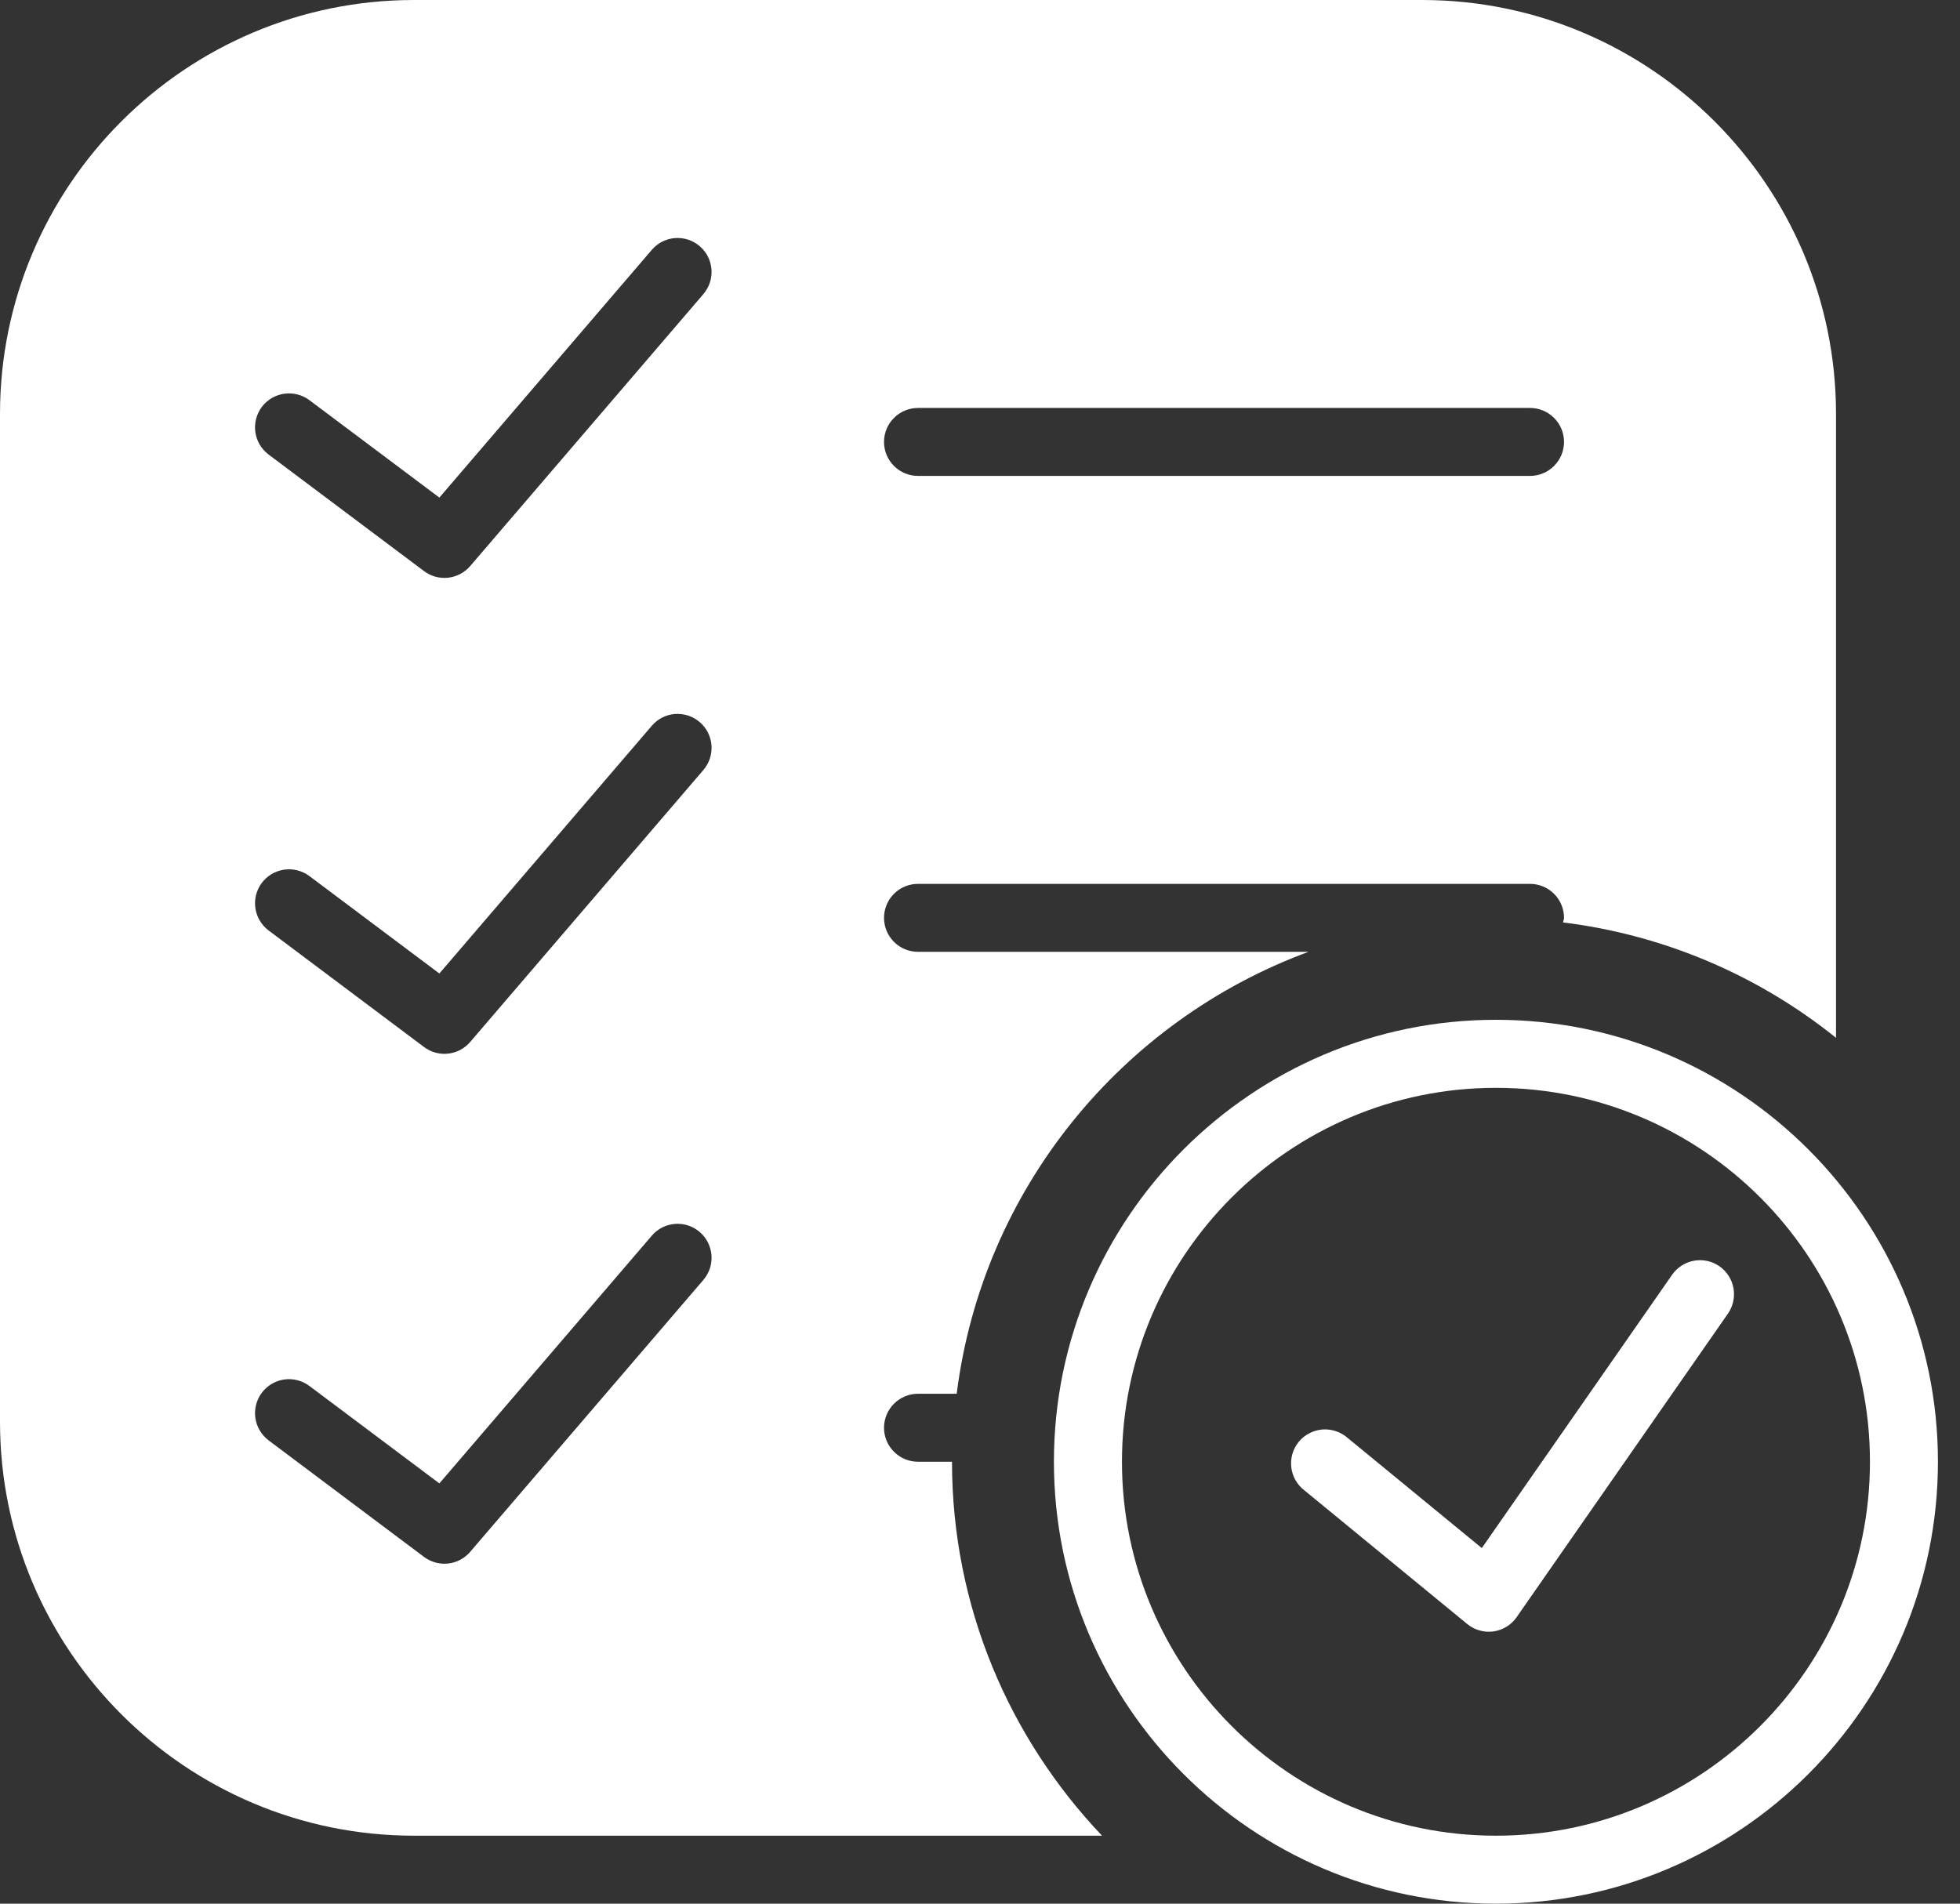
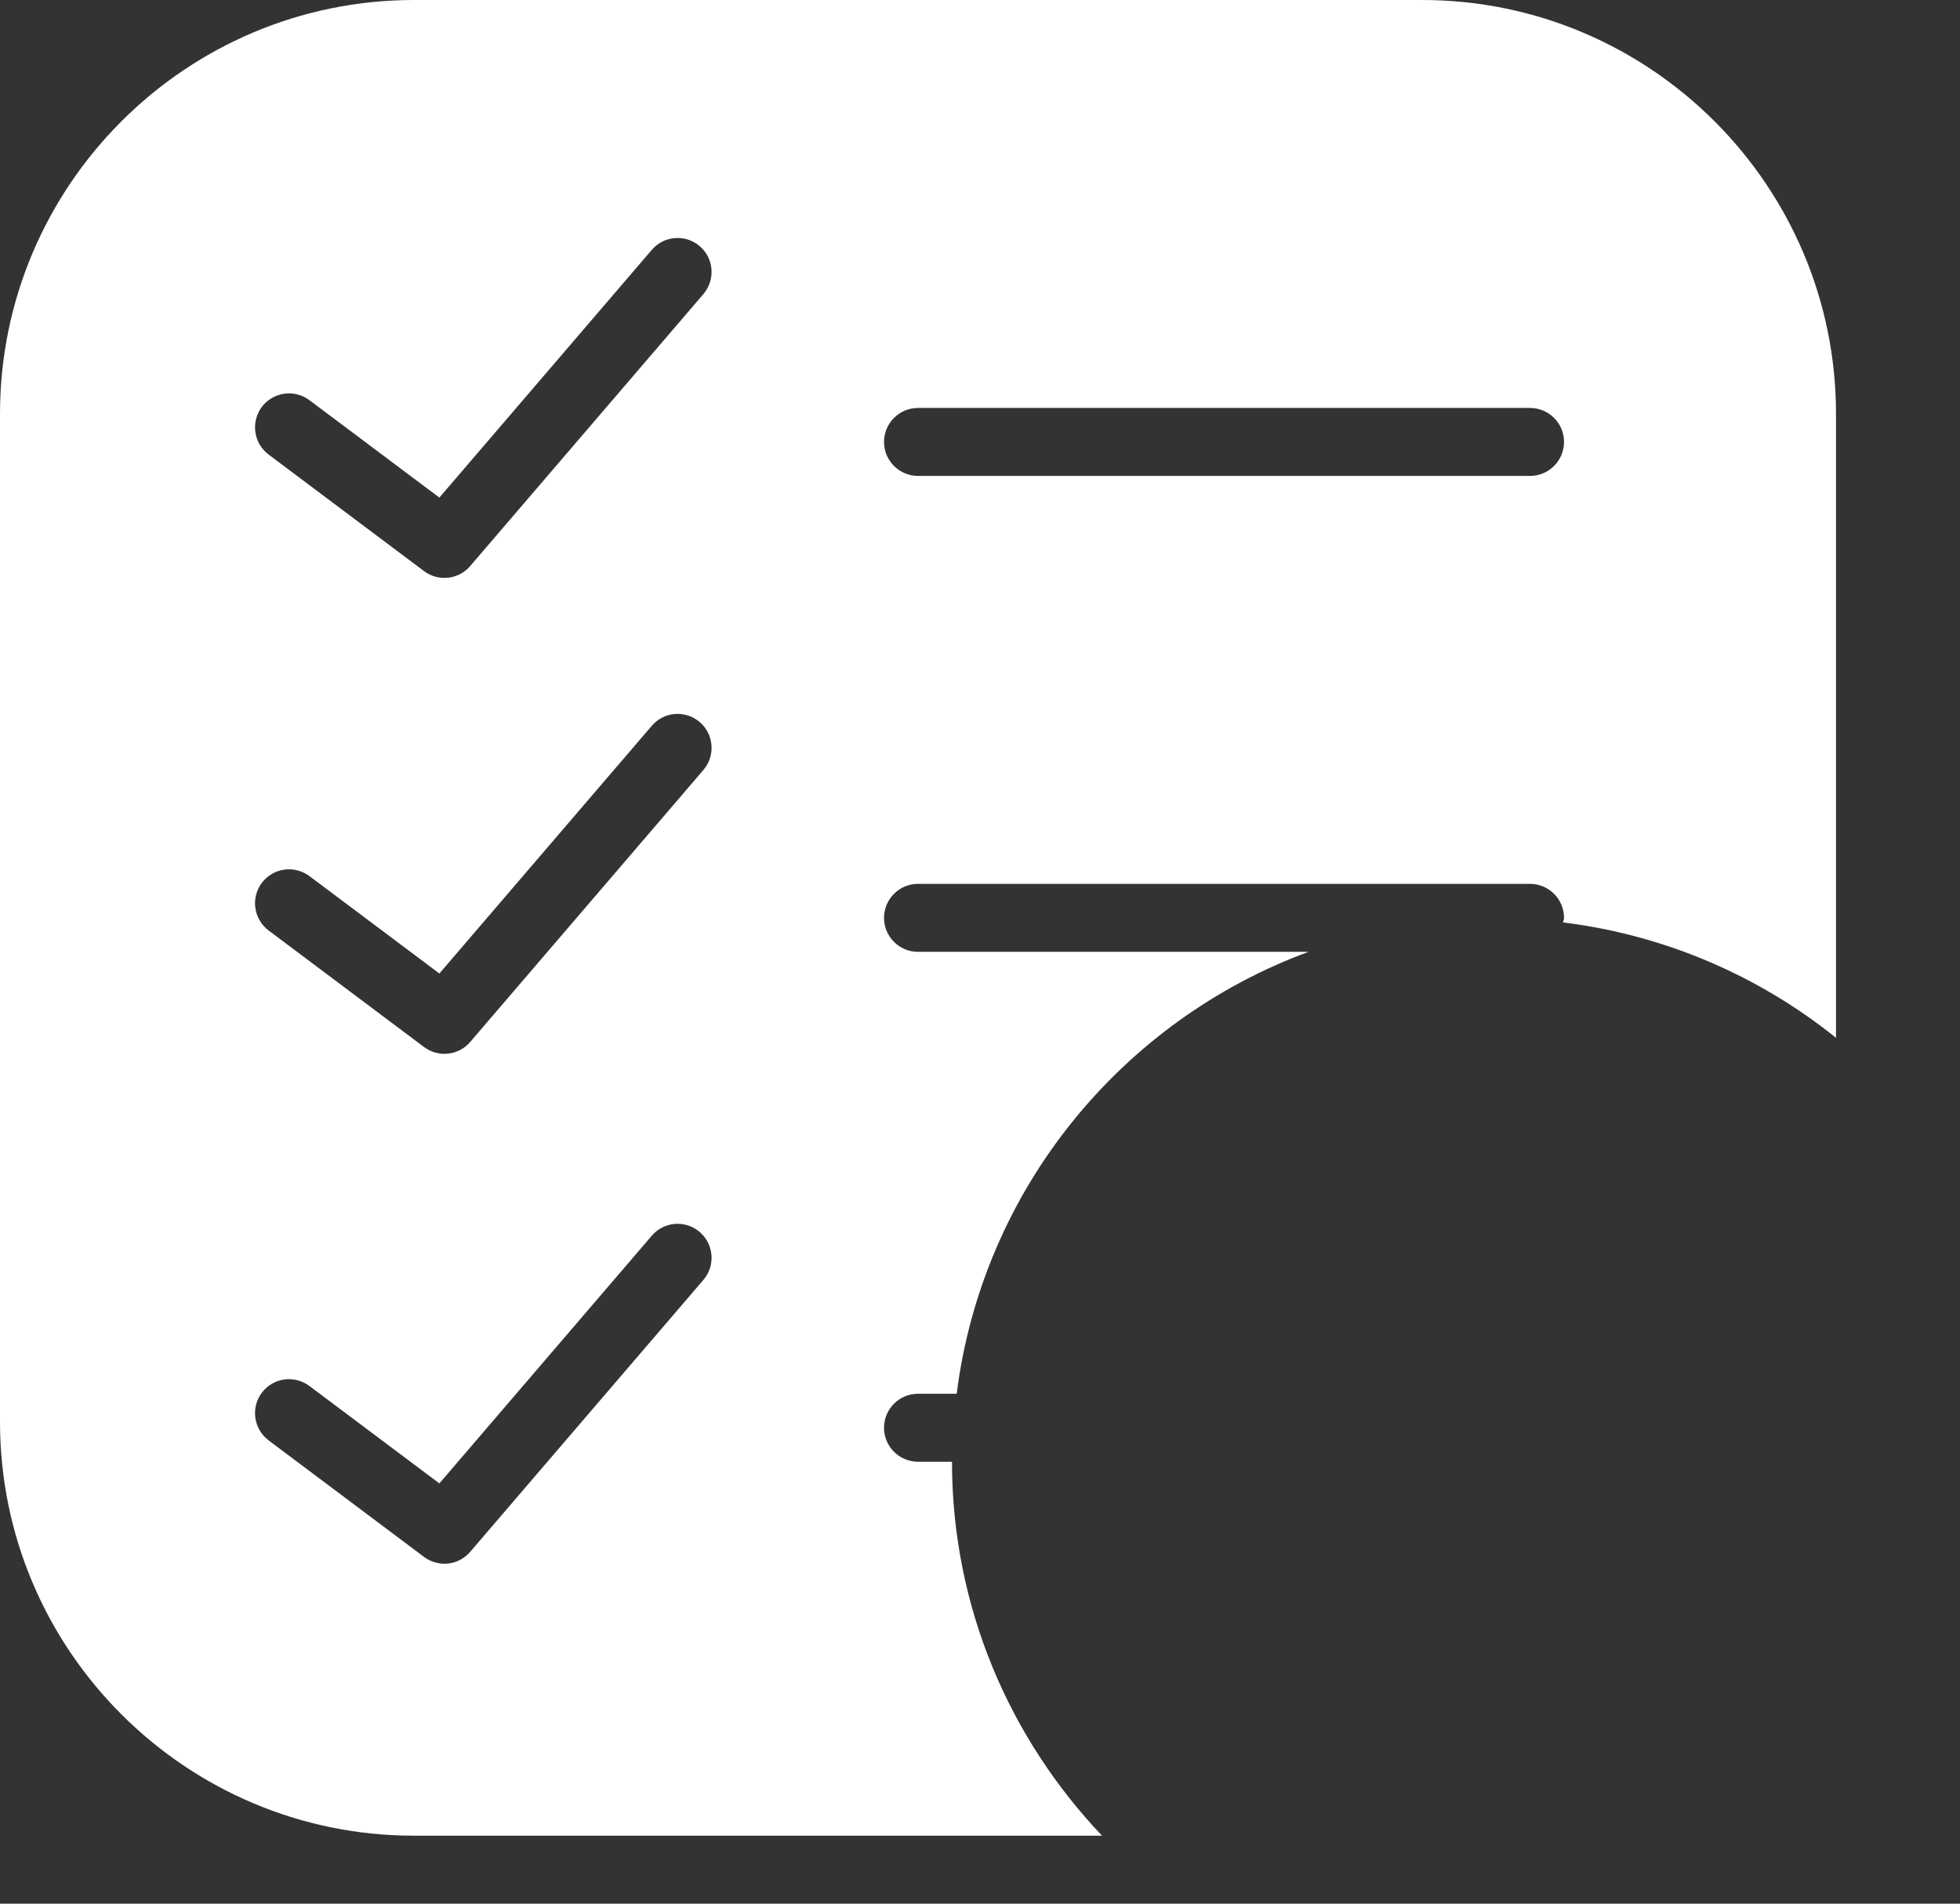
<svg xmlns="http://www.w3.org/2000/svg" width="35" height="34" viewBox="0 0 35 34" fill="none">
  <rect x="0" y="0" width="35" height="34" fill="#333333" stroke="none" />
-   <path d="M29.859 22.768L26.461 27.649L24.064 25.681C24.002 25.627 23.931 25.586 23.854 25.561C23.776 25.535 23.695 25.525 23.613 25.531C23.532 25.538 23.453 25.561 23.381 25.599C23.308 25.636 23.244 25.688 23.192 25.751C23.141 25.814 23.102 25.887 23.079 25.965C23.056 26.044 23.049 26.126 23.059 26.207C23.068 26.288 23.094 26.366 23.134 26.437C23.175 26.508 23.229 26.57 23.294 26.619L26.2 29.005C26.264 29.058 26.339 29.098 26.42 29.12C26.5 29.143 26.585 29.149 26.668 29.138C26.751 29.126 26.831 29.098 26.902 29.054C26.974 29.01 27.035 28.952 27.083 28.883L30.856 23.462C30.948 23.329 30.983 23.166 30.955 23.008C30.927 22.849 30.836 22.708 30.704 22.616C30.572 22.524 30.409 22.488 30.25 22.517C30.092 22.545 29.951 22.636 29.859 22.768Z" fill="white" />
-   <path d="M26.713 18.214C22.361 18.214 18.82 21.755 18.82 26.107C18.82 30.459 22.361 34 26.713 34C31.065 34 34.606 30.459 34.606 26.107C34.606 21.755 31.065 18.214 26.713 18.214ZM26.713 32.786C23.031 32.786 20.035 29.79 20.035 26.107C20.035 22.425 23.031 19.429 26.713 19.429C30.395 19.429 33.392 22.425 33.392 26.107C33.392 29.79 30.395 32.786 26.713 32.786Z" fill="white" />
  <path d="M16.393 26.107C16.232 26.107 16.077 26.043 15.964 25.929C15.85 25.816 15.786 25.661 15.786 25.5C15.786 25.339 15.85 25.185 15.964 25.071C16.077 24.957 16.232 24.893 16.393 24.893H17.084C17.542 21.249 20.023 18.234 23.366 17H16.393C16.232 17 16.077 16.936 15.964 16.822C15.85 16.708 15.786 16.554 15.786 16.393C15.786 16.232 15.85 16.077 15.964 15.964C16.077 15.85 16.232 15.786 16.393 15.786H27.322C27.483 15.786 27.637 15.85 27.751 15.964C27.865 16.077 27.929 16.232 27.929 16.393C27.929 16.422 27.916 16.447 27.912 16.475C29.697 16.695 31.385 17.409 32.786 18.536V7.393C32.786 3.316 29.47 0 25.393 0H7.393C3.316 0 0 3.316 0 7.393V25.393C0 29.47 3.316 32.786 7.393 32.786H19.679C18.023 31.043 17 28.695 17 26.107H16.393ZM16.393 7.286H27.322C27.483 7.286 27.637 7.35 27.751 7.464C27.865 7.577 27.929 7.732 27.929 7.893C27.929 8.054 27.865 8.208 27.751 8.322C27.637 8.436 27.483 8.5 27.322 8.5H16.393C16.232 8.5 16.077 8.436 15.964 8.322C15.85 8.208 15.786 8.054 15.786 7.893C15.786 7.732 15.85 7.577 15.964 7.464C16.077 7.35 16.232 7.286 16.393 7.286ZM12.561 22.859L8.397 27.715C8.297 27.833 8.156 27.908 8.003 27.925C7.849 27.942 7.695 27.899 7.572 27.807L4.796 25.725C4.668 25.628 4.583 25.484 4.56 25.325C4.537 25.166 4.579 25.004 4.675 24.875C4.772 24.746 4.916 24.661 5.075 24.638C5.234 24.616 5.396 24.657 5.525 24.754L7.846 26.494L11.639 22.07C11.691 22.009 11.754 21.959 11.825 21.923C11.896 21.887 11.973 21.866 12.053 21.859C12.132 21.853 12.212 21.863 12.288 21.887C12.364 21.912 12.434 21.952 12.494 22.003C12.555 22.055 12.605 22.119 12.641 22.19C12.677 22.261 12.698 22.338 12.705 22.418C12.711 22.497 12.701 22.577 12.677 22.653C12.652 22.728 12.612 22.798 12.561 22.859ZM12.561 13.752L8.397 18.609C8.297 18.726 8.156 18.801 8.003 18.818C7.849 18.835 7.695 18.793 7.572 18.7L4.796 16.618C4.668 16.521 4.583 16.378 4.56 16.218C4.549 16.14 4.553 16.059 4.573 15.982C4.593 15.905 4.627 15.832 4.675 15.768C4.723 15.705 4.783 15.651 4.852 15.61C4.92 15.57 4.996 15.543 5.075 15.532C5.234 15.509 5.396 15.551 5.525 15.647L7.846 17.387L11.639 12.963C11.691 12.902 11.754 12.852 11.825 12.816C11.896 12.78 11.973 12.758 12.053 12.752C12.132 12.746 12.212 12.756 12.288 12.78C12.364 12.805 12.434 12.845 12.494 12.896C12.555 12.948 12.605 13.011 12.641 13.082C12.677 13.153 12.698 13.231 12.705 13.31C12.711 13.39 12.701 13.47 12.677 13.545C12.652 13.621 12.612 13.691 12.561 13.752ZM12.561 5.252L8.397 10.109C8.297 10.226 8.156 10.301 8.003 10.318C7.849 10.335 7.695 10.293 7.572 10.2L4.796 8.118C4.733 8.07 4.679 8.01 4.638 7.942C4.598 7.873 4.571 7.797 4.56 7.718C4.549 7.639 4.553 7.559 4.573 7.482C4.593 7.405 4.627 7.332 4.675 7.268C4.772 7.14 4.916 7.055 5.075 7.032C5.154 7.021 5.234 7.025 5.312 7.045C5.389 7.065 5.461 7.099 5.525 7.147L7.846 8.887L11.639 4.463C11.691 4.402 11.754 4.352 11.825 4.316C11.896 4.28 11.973 4.258 12.053 4.252C12.132 4.246 12.212 4.256 12.288 4.28C12.364 4.305 12.434 4.345 12.494 4.396C12.555 4.448 12.605 4.511 12.641 4.582C12.677 4.653 12.698 4.731 12.705 4.81C12.711 4.89 12.701 4.97 12.677 5.045C12.652 5.121 12.612 5.191 12.561 5.252Z" fill="white" />
</svg>